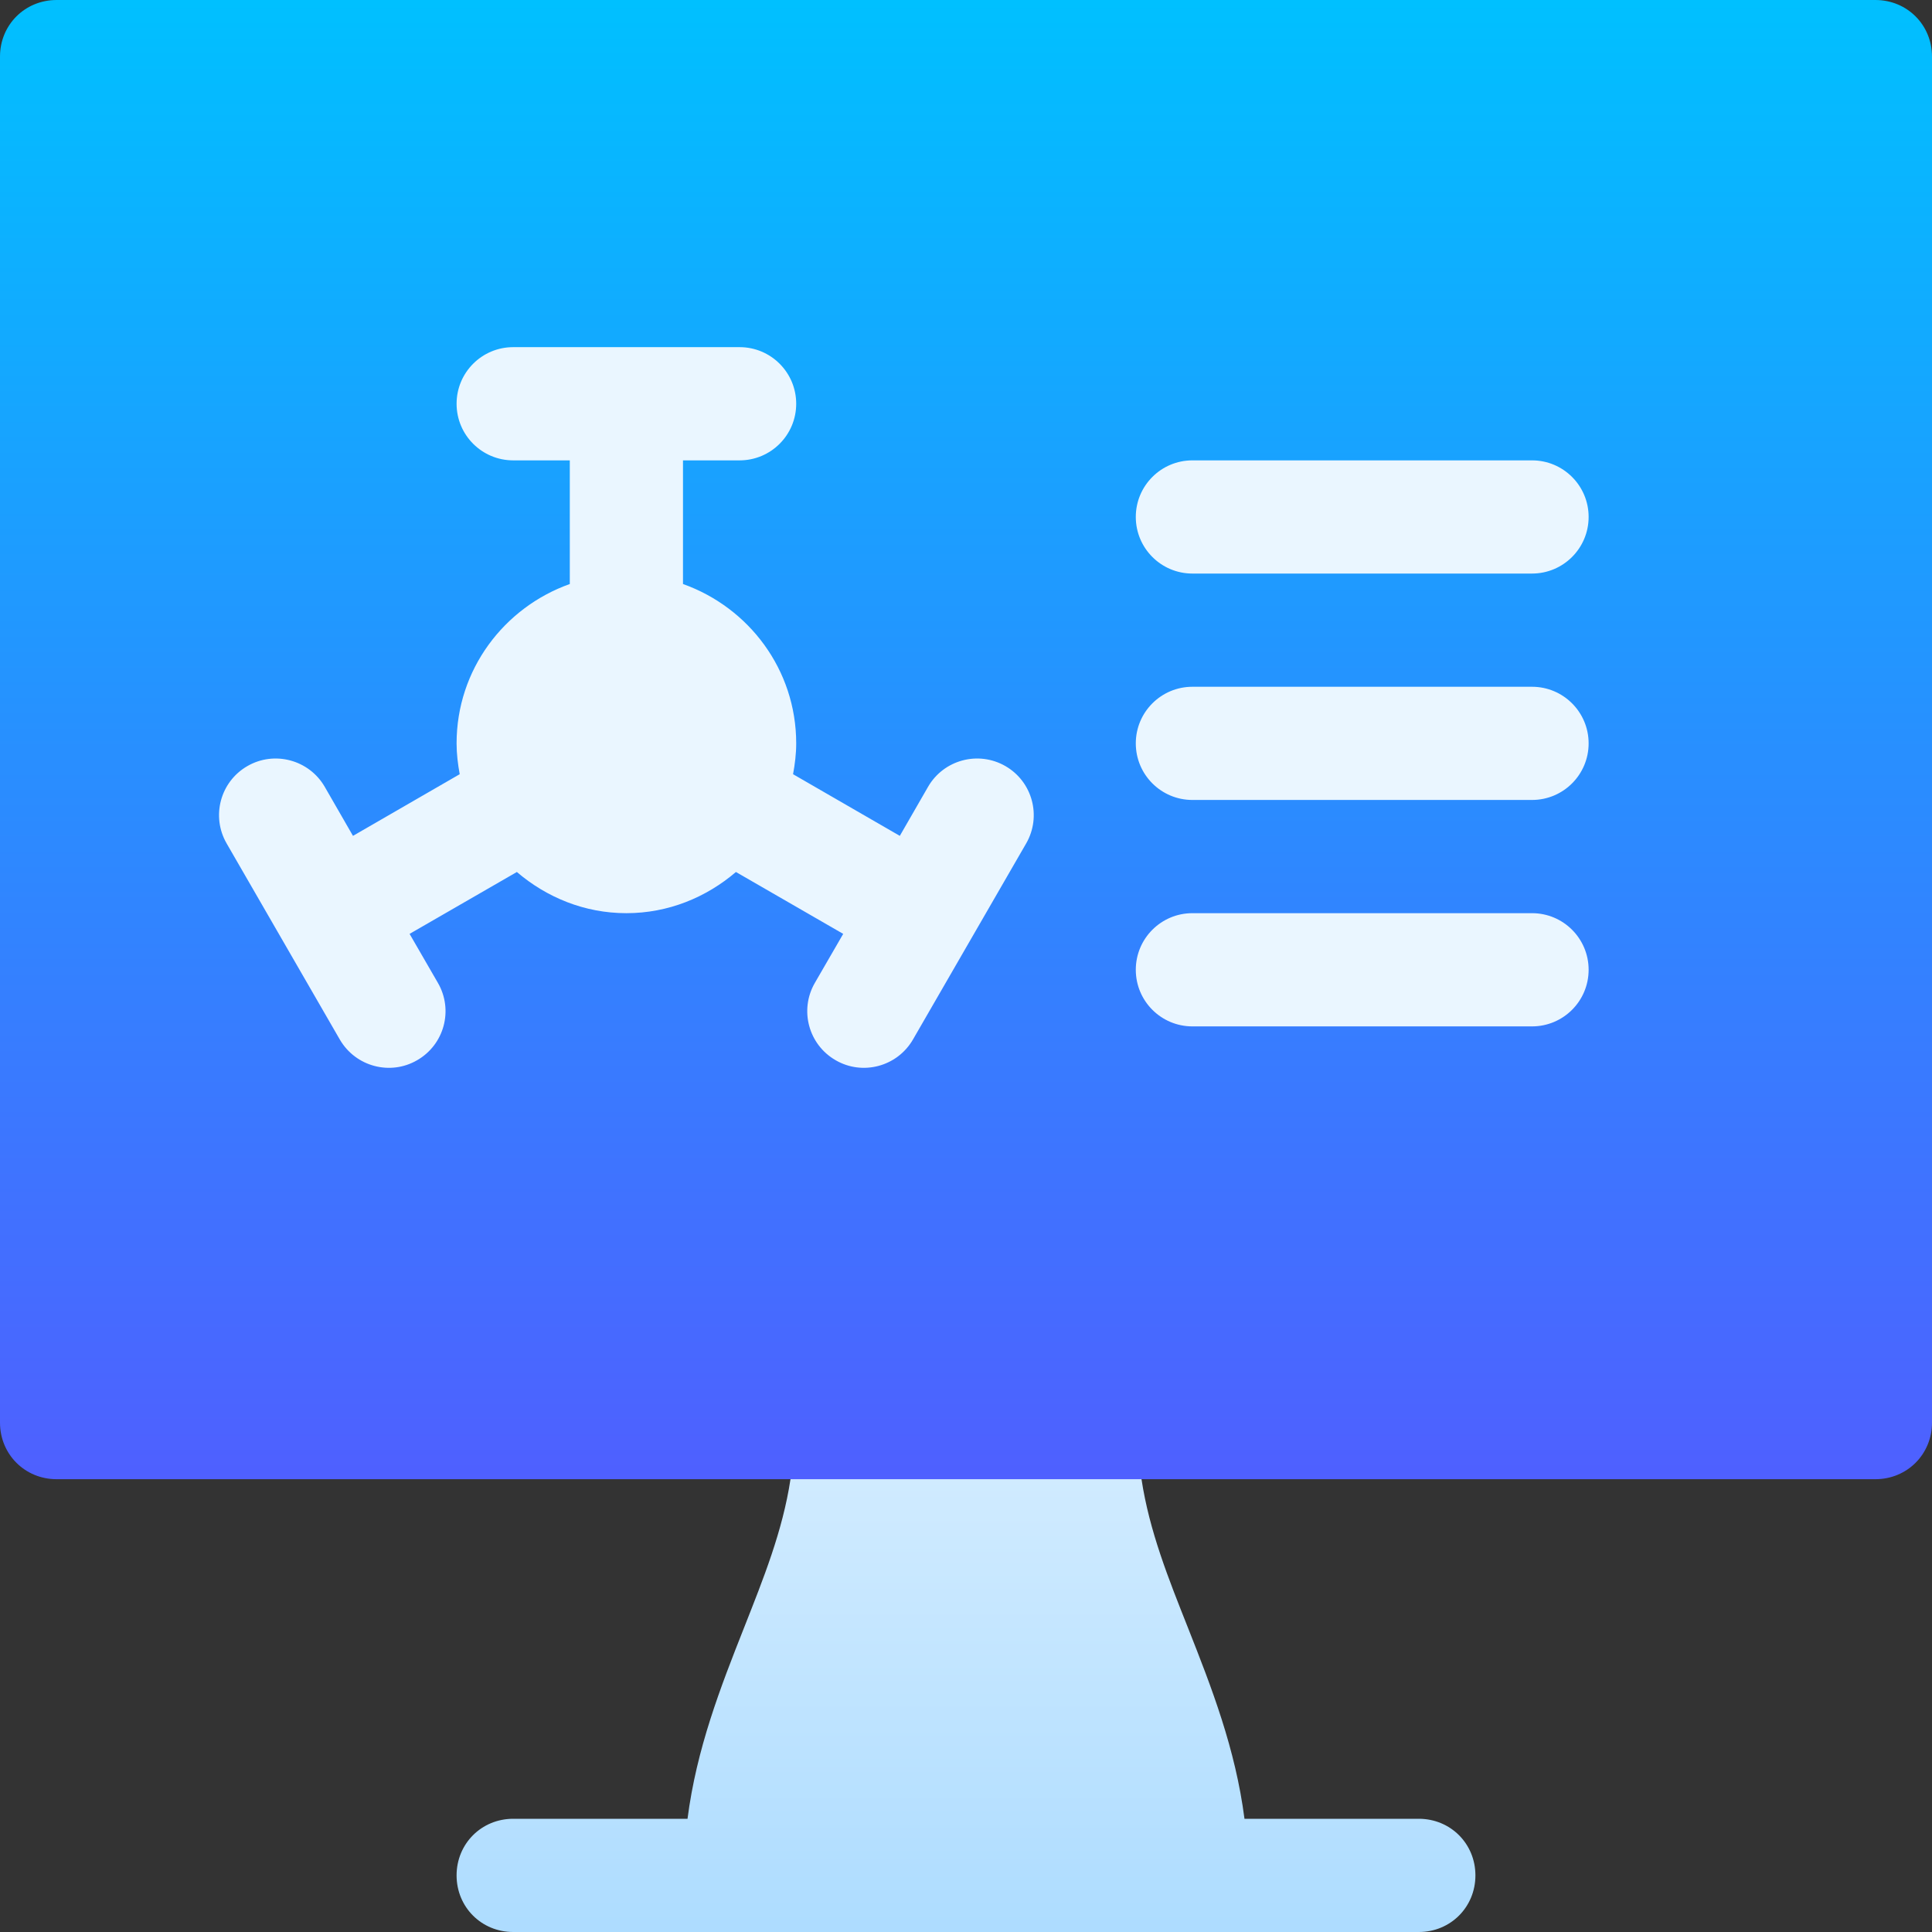
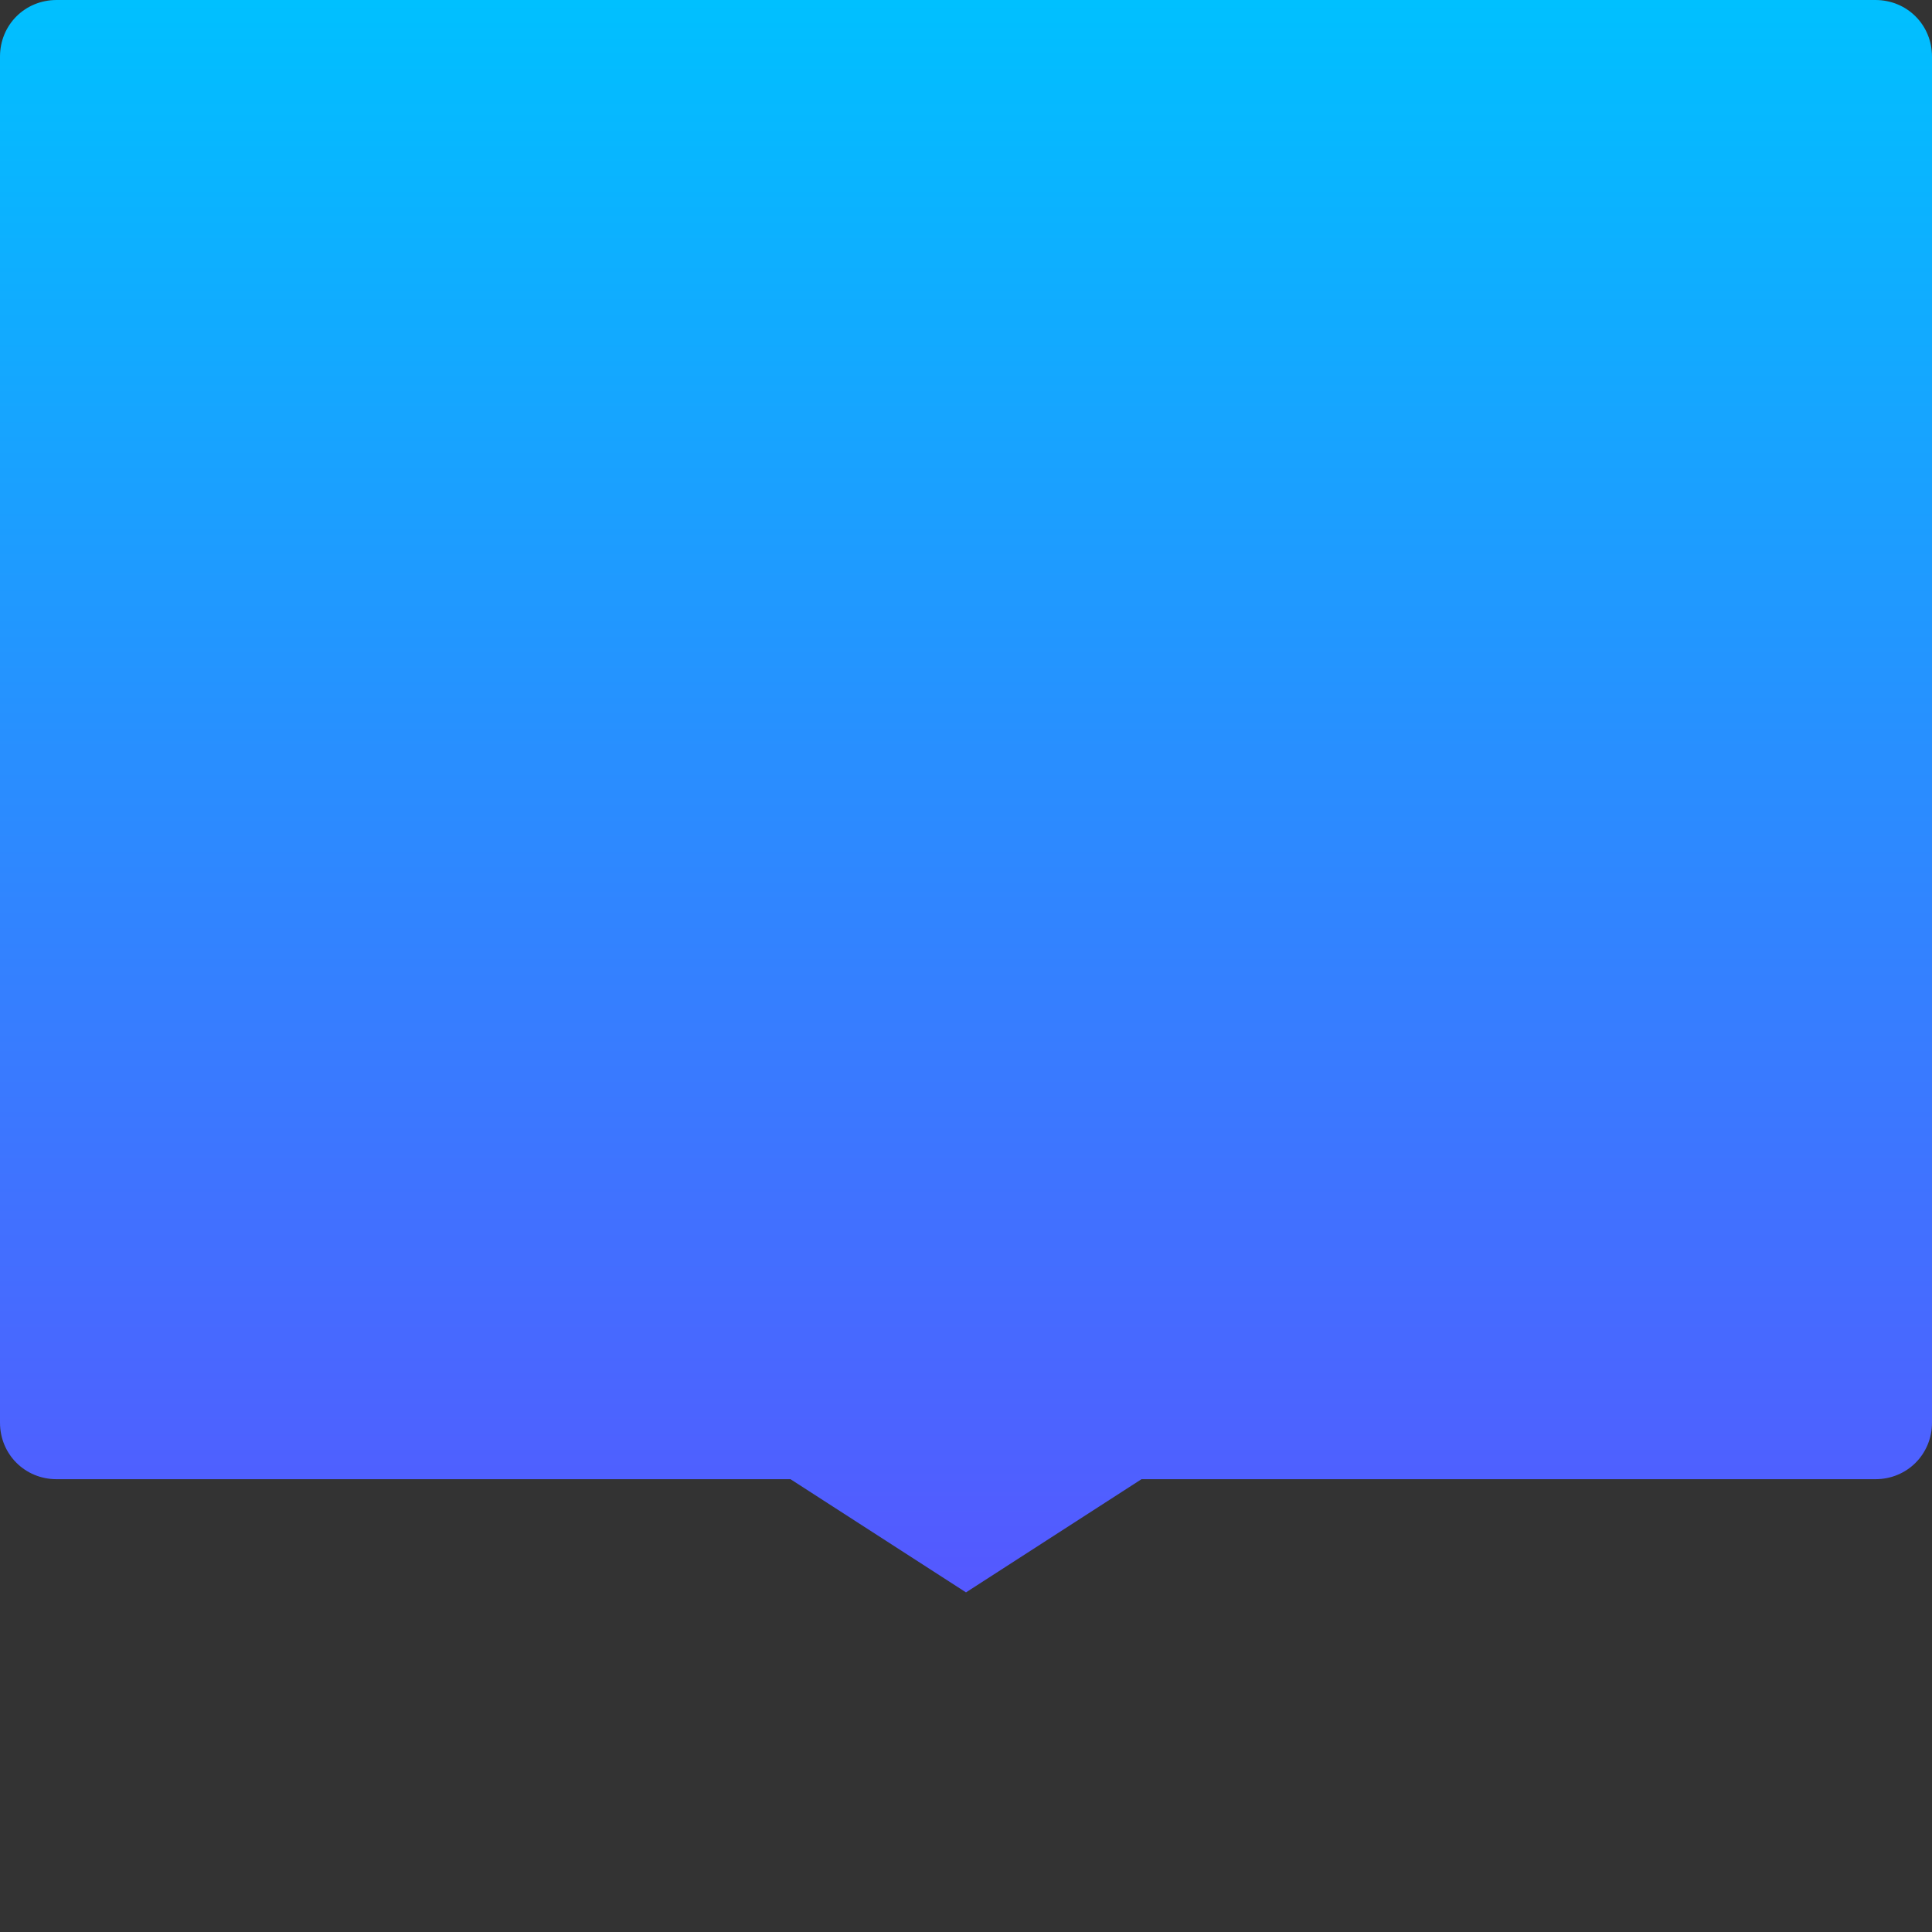
<svg xmlns="http://www.w3.org/2000/svg" width="70pt" height="70pt" viewBox="0 0 70 70" version="1.1">
  <rect x="0" y="0" width="70" height="70" fill="#333333" stroke="none" />
  <defs>
    <linearGradient id="linear0" gradientUnits="userSpaceOnUse" x1="256" y1="422" x2="256" y2="0" gradientTransform="matrix(0.137,0,0,0.137,0,0)">
      <stop offset="0" style="stop-color:rgb(33.333%,34.51%,100%);stop-opacity:1;" />
      <stop offset="1" style="stop-color:rgb(0%,75.294%,100%);stop-opacity:1;" />
    </linearGradient>
    <linearGradient id="linear1" gradientUnits="userSpaceOnUse" x1="239.524" y1="512" x2="239.524" y2="92" gradientTransform="matrix(0.137,0,0,0.137,0,0)">
      <stop offset="0" style="stop-color:rgb(67.843%,86.275%,100%);stop-opacity:1;" />
      <stop offset="0.503" style="stop-color:rgb(91.765%,96.471%,100%);stop-opacity:1;" />
      <stop offset="1" style="stop-color:rgb(91.765%,96.471%,100%);stop-opacity:1;" />
    </linearGradient>
  </defs>
  <g id="surface1">
    <path style=" stroke:none;fill-rule:nonzero;fill:url(#linear0);" d="M 67.949 0 L 2.051 0 C 0.902 0 0 0.902 0 2.051 L 0 51.543 C 0 52.691 0.902 53.594 2.051 53.594 L 28.641 53.594 L 35 57.695 L 41.359 53.594 L 67.949 53.594 C 69.098 53.594 70 52.691 70 51.543 L 70 2.051 C 70 0.902 69.098 0 67.949 0 Z M 67.949 0 " />
-     <path style=" stroke:none;fill-rule:nonzero;fill:url(#linear1);" d="M 43.203 20.781 L 55.508 20.781 C 56.641 20.781 57.559 19.863 57.559 18.73 C 57.559 17.598 56.641 16.68 55.508 16.68 L 43.203 16.68 C 42.07 16.68 41.152 17.598 41.152 18.73 C 41.152 19.863 42.07 20.781 43.203 20.781 Z M 55.508 24.883 L 43.203 24.883 C 42.07 24.883 41.152 25.801 41.152 26.934 C 41.152 28.066 42.07 28.984 43.203 28.984 L 55.508 28.984 C 56.641 28.984 57.559 28.066 57.559 26.934 C 57.559 25.801 56.641 24.883 55.508 24.883 Z M 55.508 33.086 L 43.203 33.086 C 42.07 33.086 41.152 34.004 41.152 35.137 C 41.152 36.27 42.07 37.188 43.203 37.188 L 55.508 37.188 C 56.641 37.188 57.559 36.27 57.559 35.137 C 57.559 34.004 56.641 33.086 55.508 33.086 Z M 14.84 33.836 L 18.727 31.594 C 19.801 32.512 21.176 33.086 22.695 33.086 C 24.215 33.086 25.59 32.512 26.664 31.594 L 30.551 33.836 L 29.523 35.613 C 28.957 36.594 29.293 37.848 30.277 38.414 C 31.246 38.977 32.504 38.652 33.078 37.664 L 37.18 30.559 C 37.746 29.578 37.41 28.324 36.43 27.758 C 35.449 27.191 34.191 27.527 33.625 28.508 L 32.602 30.285 L 28.734 28.051 C 28.801 27.688 28.848 27.316 28.848 26.934 C 28.848 24.262 27.129 22.008 24.746 21.16 L 24.746 16.68 L 26.797 16.68 C 27.93 16.68 28.848 15.762 28.848 14.629 C 28.848 13.496 27.93 12.578 26.797 12.578 L 18.594 12.578 C 17.461 12.578 16.543 13.496 16.543 14.629 C 16.543 15.762 17.461 16.68 18.594 16.68 L 20.645 16.68 L 20.645 21.16 C 18.262 22.008 16.543 24.262 16.543 26.934 C 16.543 27.316 16.59 27.688 16.656 28.051 L 12.789 30.285 L 11.766 28.508 C 11.199 27.527 9.938 27.191 8.961 27.758 C 7.98 28.324 7.645 29.578 8.211 30.559 L 12.312 37.664 C 12.887 38.652 14.145 38.977 15.113 38.414 C 16.098 37.848 16.434 36.594 15.867 35.613 Z M 51.406 65.898 L 45.09 65.898 C 44.762 63.355 43.898 61.141 43.039 58.969 C 42.34 57.203 41.645 55.48 41.359 53.594 L 28.641 53.594 C 28.355 55.48 27.656 57.203 26.961 58.969 C 26.102 61.141 25.238 63.355 24.91 65.898 L 18.594 65.898 C 17.445 65.898 16.543 66.801 16.543 67.949 C 16.543 69.098 17.445 70 18.594 70 L 51.406 70 C 52.555 70 53.457 69.098 53.457 67.949 C 53.457 66.801 52.555 65.898 51.406 65.898 Z M 51.406 65.898 " />
  </g>
</svg>